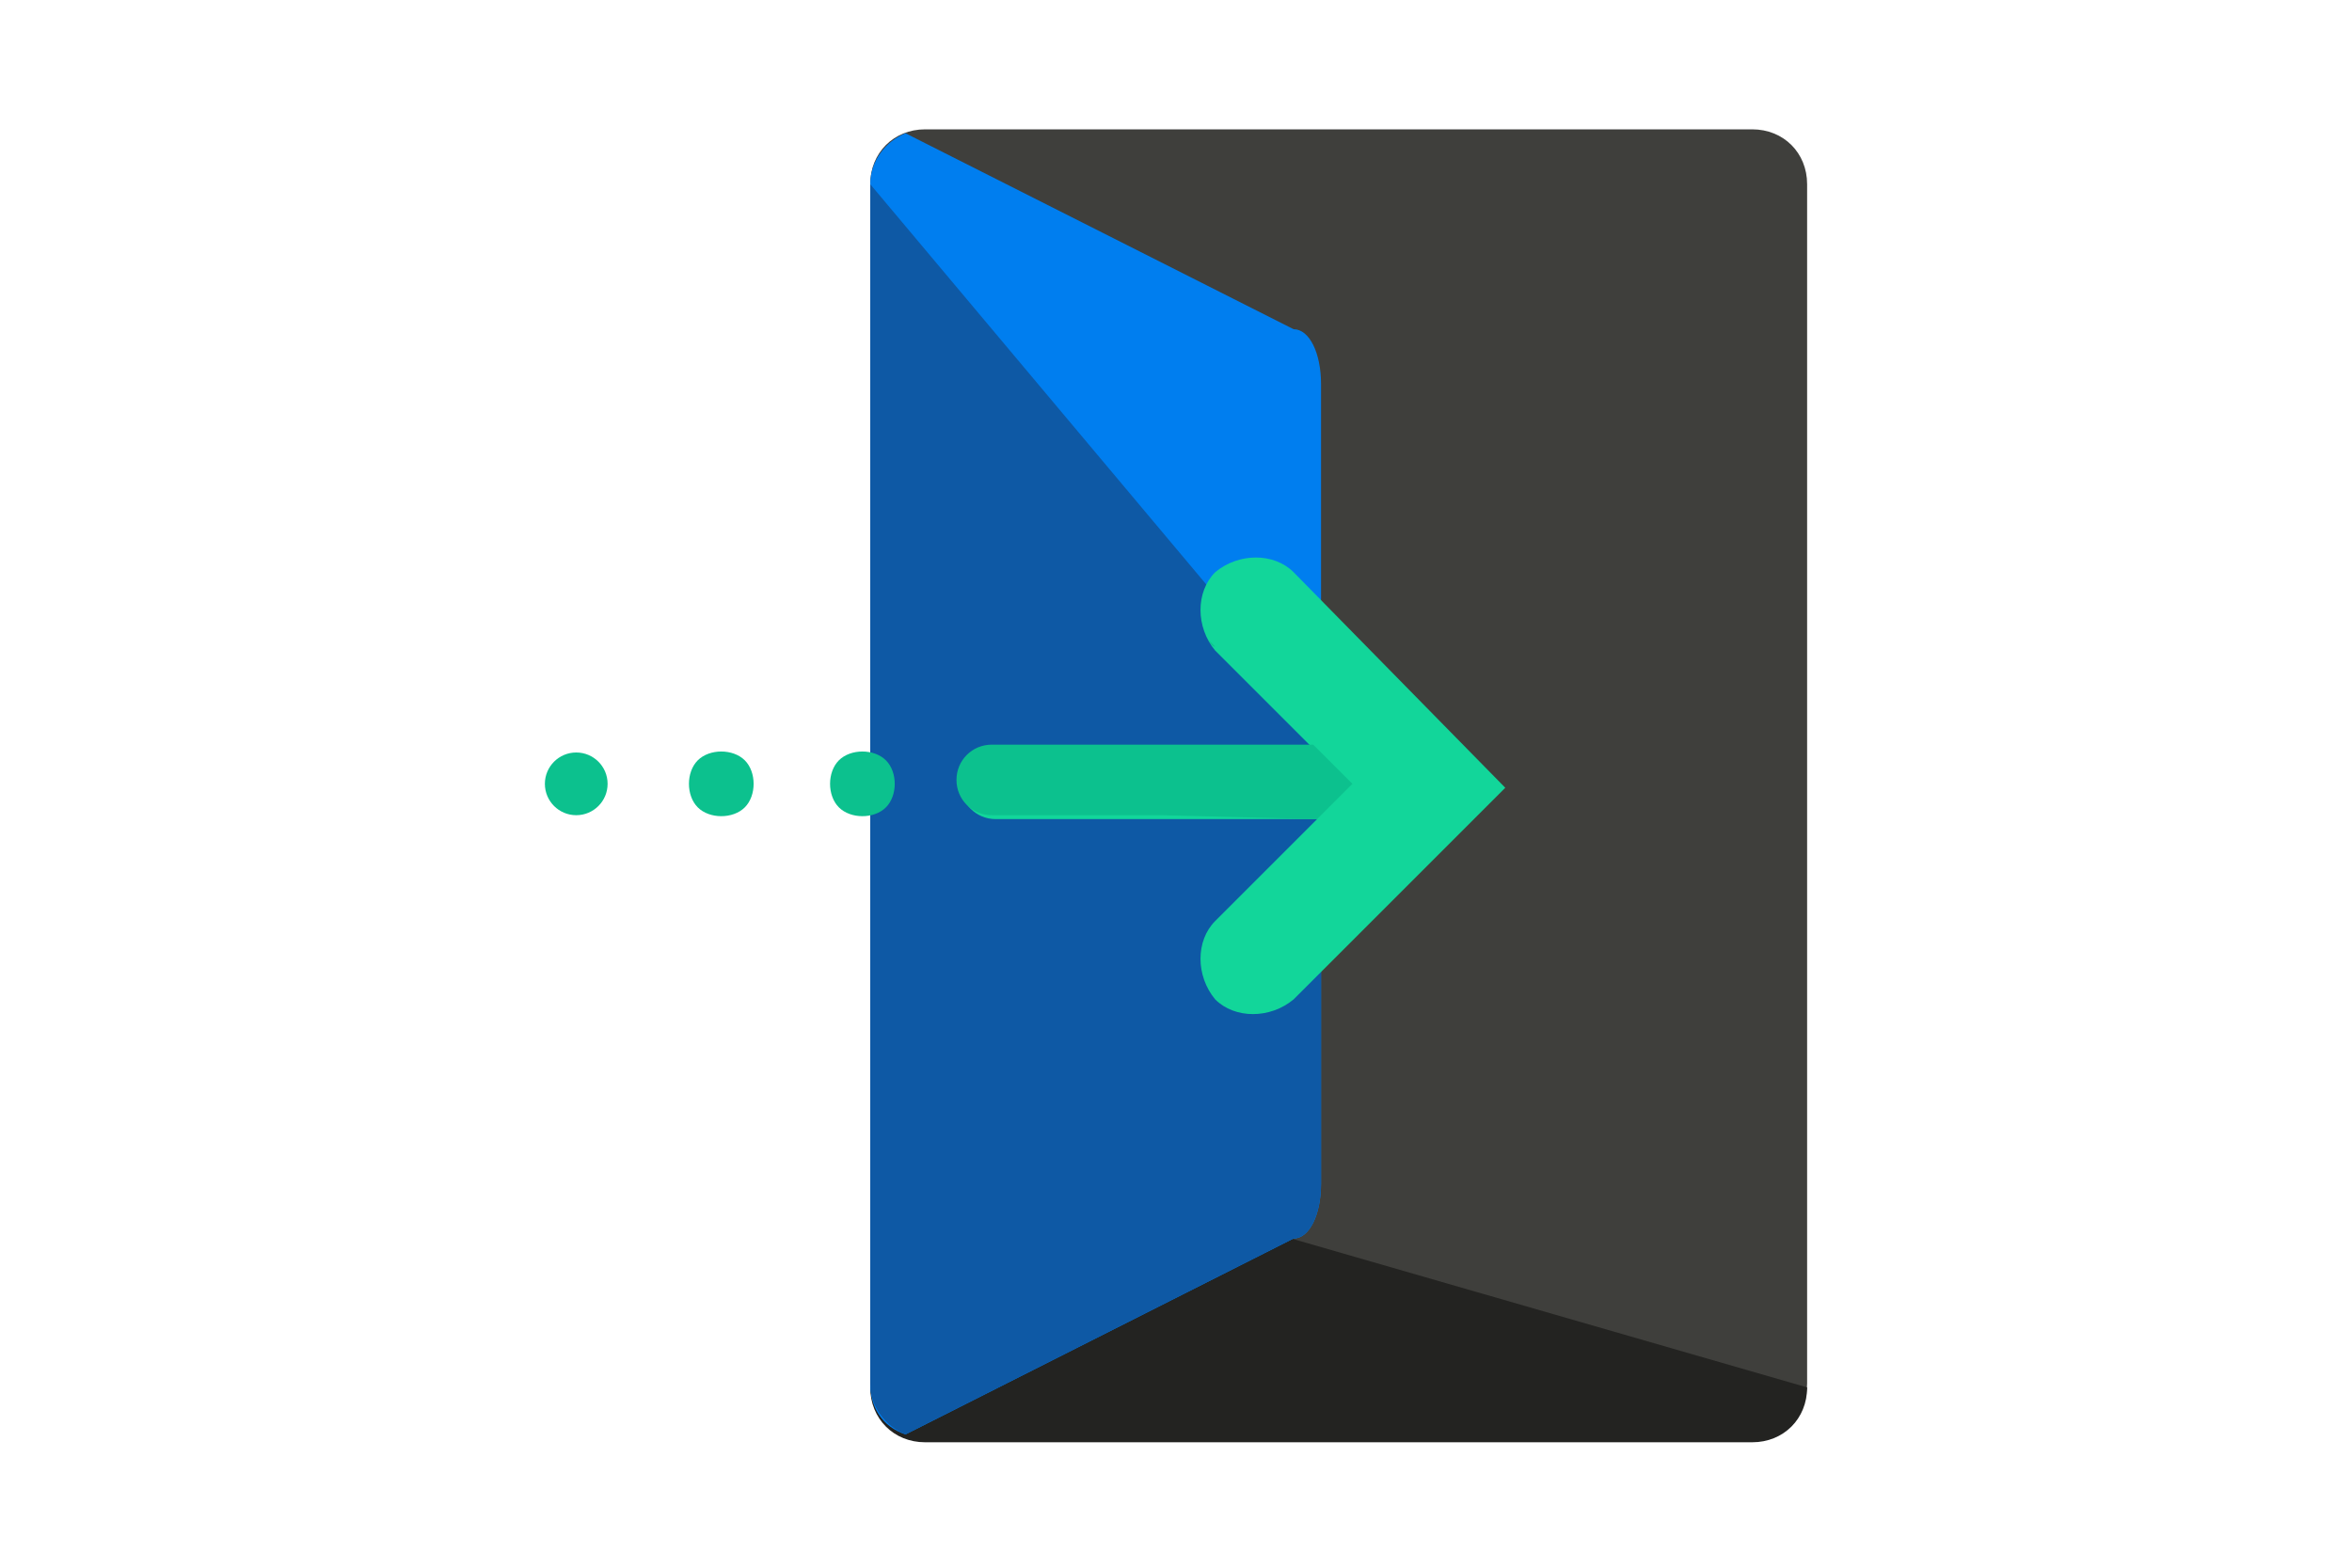
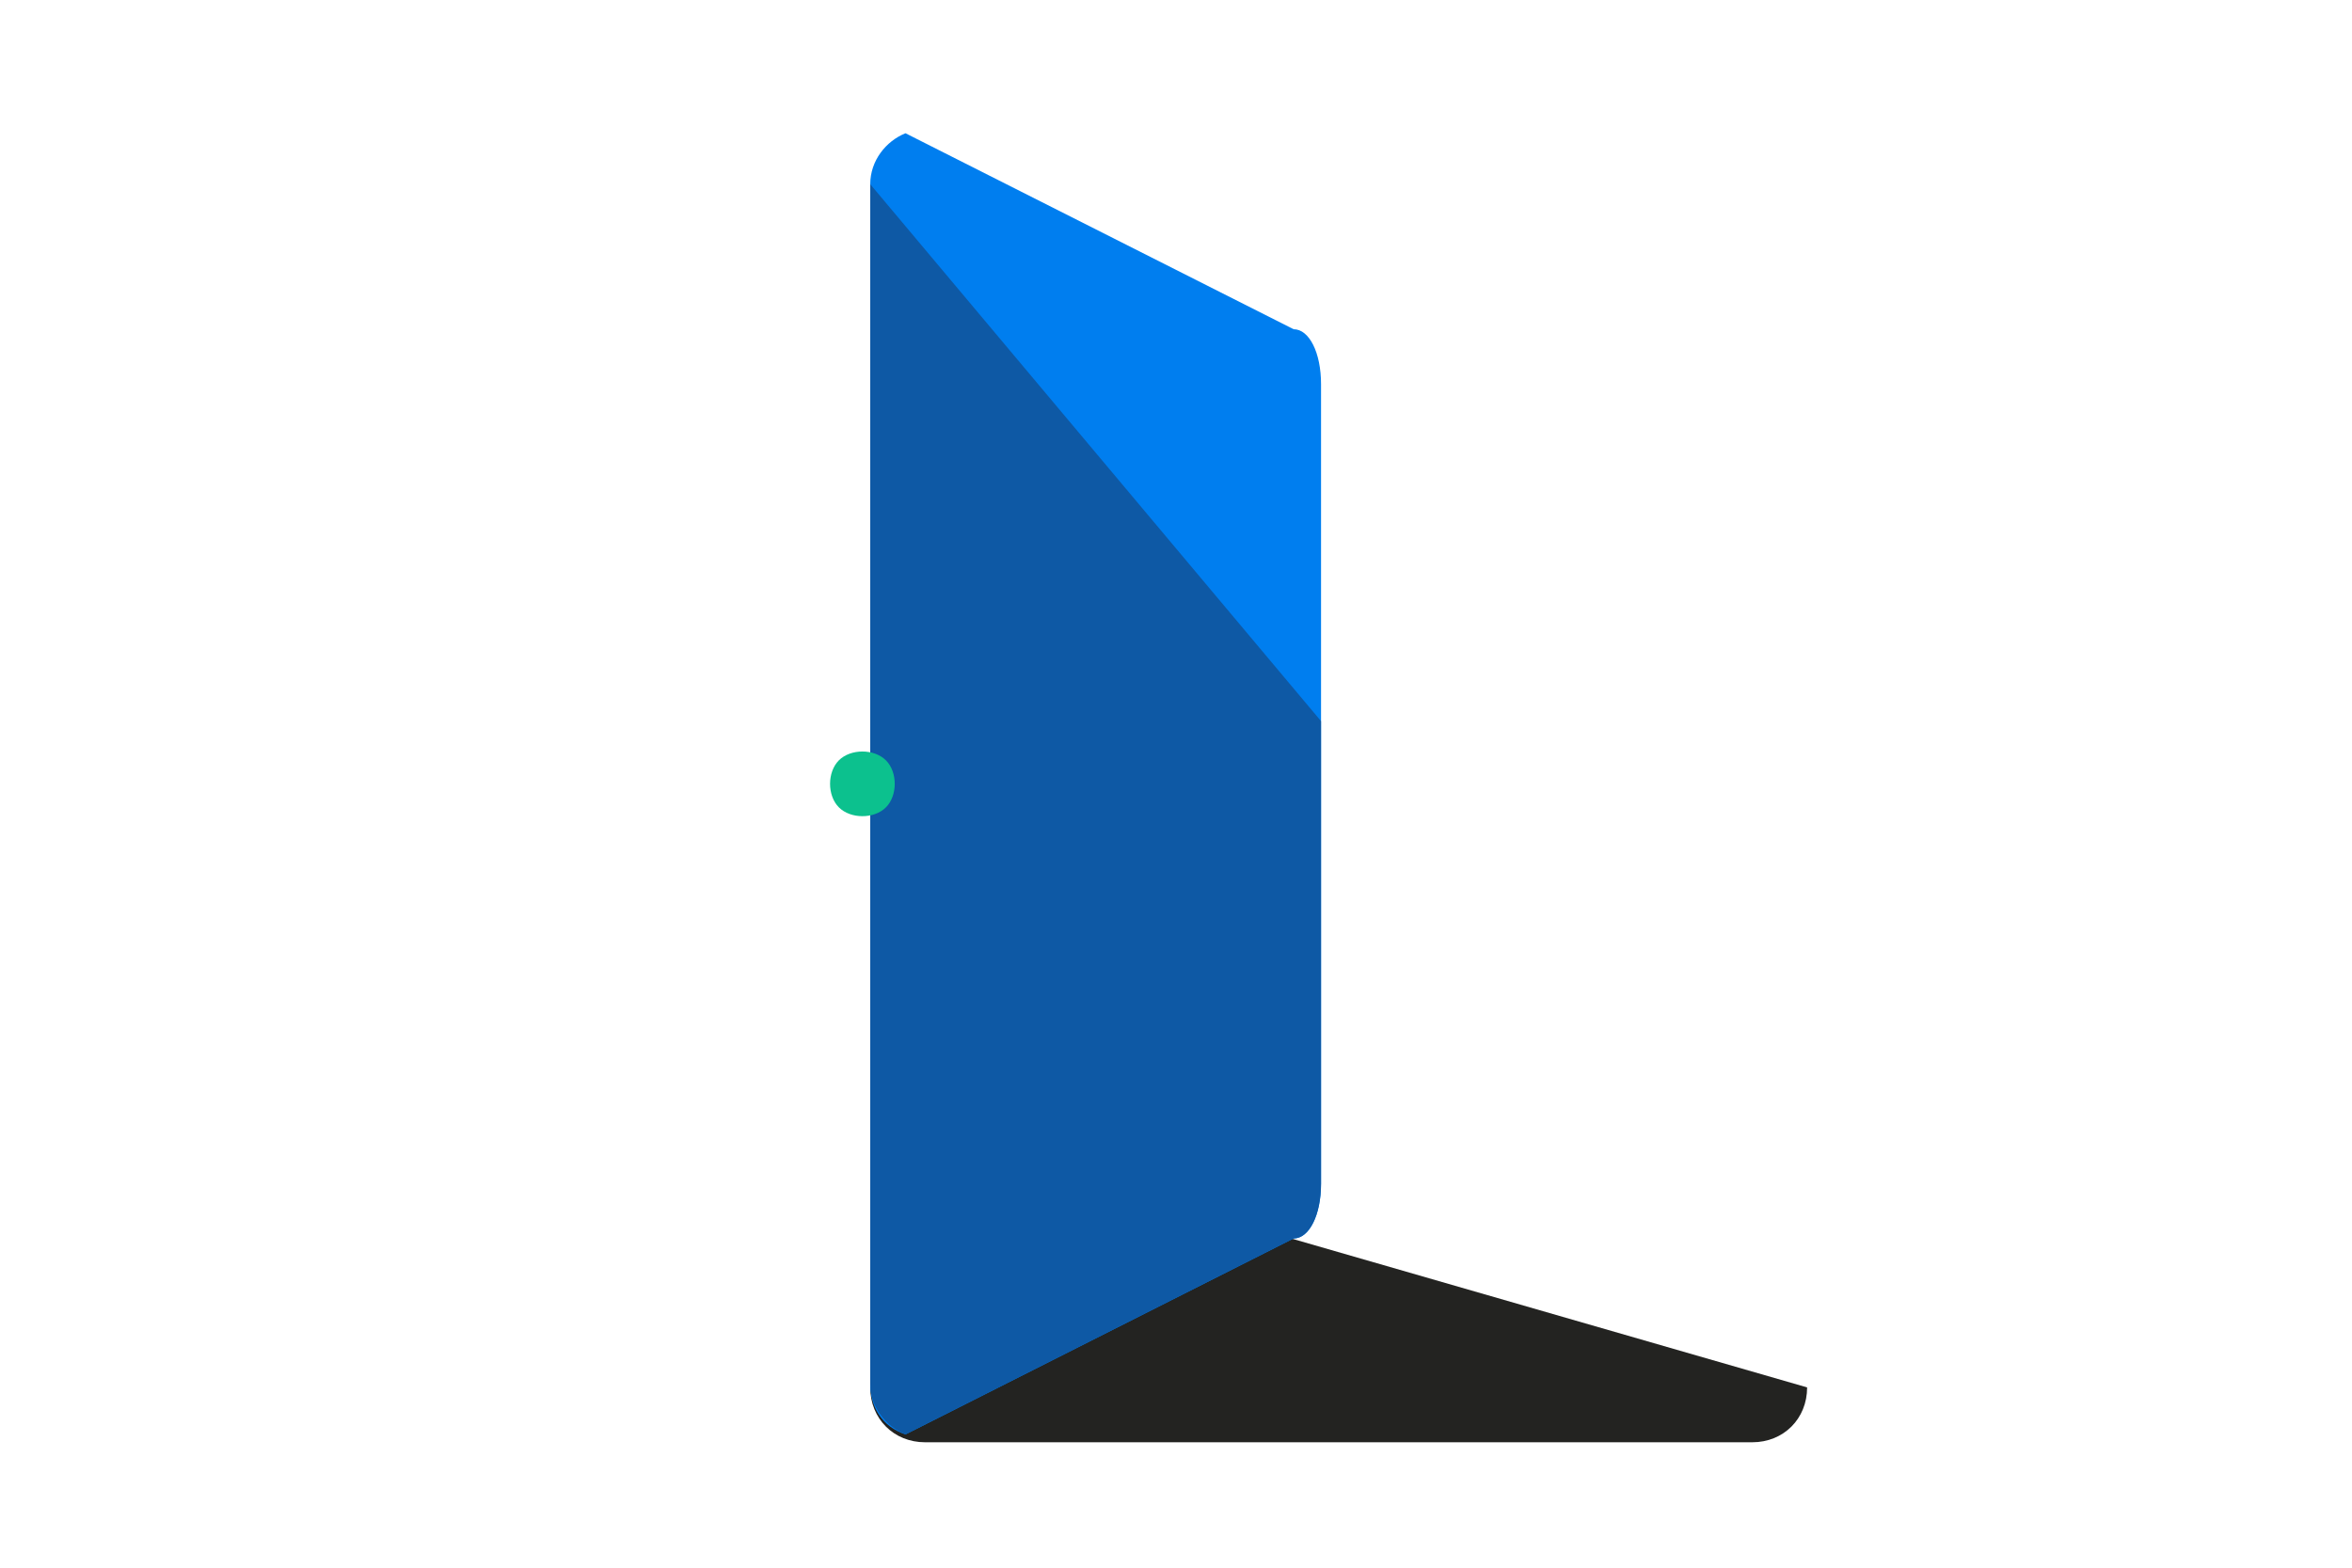
<svg xmlns="http://www.w3.org/2000/svg" version="1.1" id="レイヤー_1" x="0px" y="0px" viewBox="0 0 60 40" style="enable-background:new 0 0 60 40;" xml:space="preserve">
  <style type="text/css">
	.st0{fill:none;}
	.st1{fill:#3F3F3C;}
	.st2{fill:#232321;}
	.st3{fill:#007EEF;}
	.st4{fill:#0E59A5;}
	.st5{fill:#12D69A;}
	.st6{fill:#0CC18E;}
</style>
  <title>door</title>
  <g id="レイヤー_1_1_">
-     <path class="st0" d="M1.4,0h57.2C59.4,0,60,0.6,60,1.4v37.2c0,0.8-0.6,1.4-1.4,1.4H1.4C0.6,40,0,39.4,0,38.6V1.4C0,0.6,0.6,0,1.4,0   z" />
+     <path class="st0" d="M1.4,0h57.2C59.4,0,60,0.6,60,1.4v37.2c0,0.8-0.6,1.4-1.4,1.4H1.4C0.6,40,0,39.4,0,38.6V1.4C0,0.6,0.6,0,1.4,0   " />
  </g>
  <g>
-     <path class="st1" d="M44.7,3.3H23.6c-0.8,0-1.4,0.6-1.4,1.4v30.6c0,0.8,0.6,1.4,1.4,1.4h21.1c0.8,0,1.4-0.6,1.4-1.4V4.7   C46.1,3.9,45.5,3.3,44.7,3.3z" />
    <path class="st2" d="M22.2,28.5v6.9c0,0.8,0.6,1.4,1.4,1.4h21.1c0.8,0,1.4-0.6,1.4-1.4" />
    <path class="st3" d="M23.1,36.6l9.9-5c0.4,0,0.7-0.6,0.7-1.4V9.8c0-0.8-0.3-1.4-0.7-1.4l-9.9-5c-0.5,0.2-0.9,0.7-0.9,1.3v30.6   C22.2,35.9,22.5,36.4,23.1,36.6z" />
    <path class="st4" d="M22.2,4.7v30.6c0,0.6,0.4,1.1,0.9,1.3l9.9-5c0.4,0,0.7-0.6,0.7-1.4V18.4" />
-     <path class="st5" d="M24.5,20c0,0.5,0.4,0.9,0.9,0.9h8.2L31,23.5c-0.5,0.5-0.5,1.4,0,2c0.5,0.5,1.4,0.5,2,0l5.4-5.4L33,14.6   c-0.5-0.5-1.4-0.5-2,0c-0.5,0.5-0.5,1.4,0,2l2.5,2.5h-8.2C24.9,19.1,24.5,19.5,24.5,20z" />
    <g>
-       <path class="st6" d="M33.6,20.9L31,23.5c-0.1,0.1-0.1,0.1-0.2,0.2l3.7-3.7l-3.7-3.7c0.1,0.1,0.1,0.2,0.2,0.2l2.5,2.5h-3.9h-4.3    c-0.5,0-0.9,0.4-0.9,0.9c0,0.5,0.4,0.9,0.9,0.9h4.3L33.6,20.9L33.6,20.9z" />
      <path class="st6" d="M21.4,19.4c0.3-0.3,0.9-0.3,1.2,0c0.3,0.3,0.3,0.9,0,1.2c-0.3,0.3-0.9,0.3-1.2,0    C21.1,20.3,21.1,19.7,21.4,19.4z" />
-       <path class="st6" d="M17.8,19.4c0.3-0.3,0.9-0.3,1.2,0c0.3,0.3,0.3,0.9,0,1.2c-0.3,0.3-0.9,0.3-1.2,0    C17.5,20.3,17.5,19.7,17.8,19.4z" />
-       <circle class="st6" cx="14.7" cy="20" r="0.8" />
    </g>
  </g>
</svg>